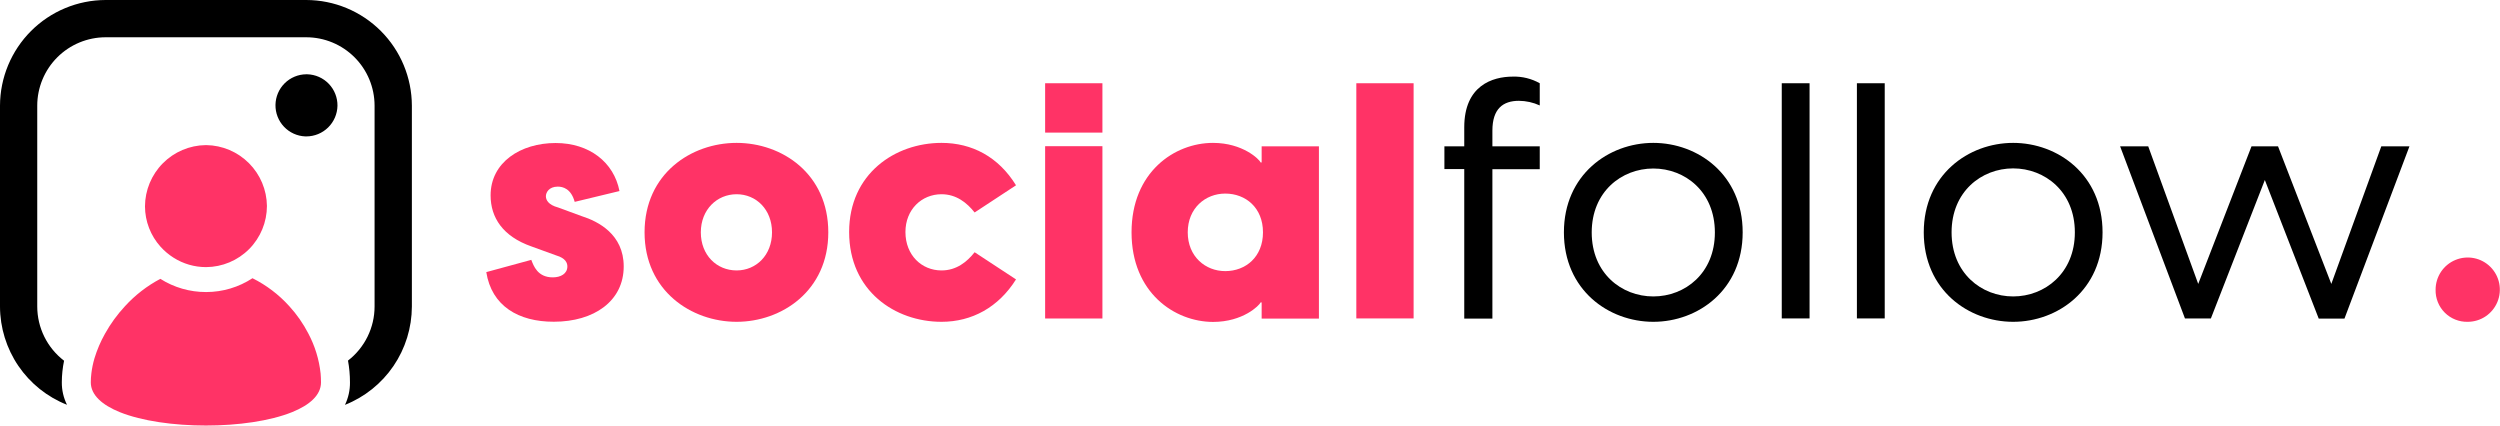
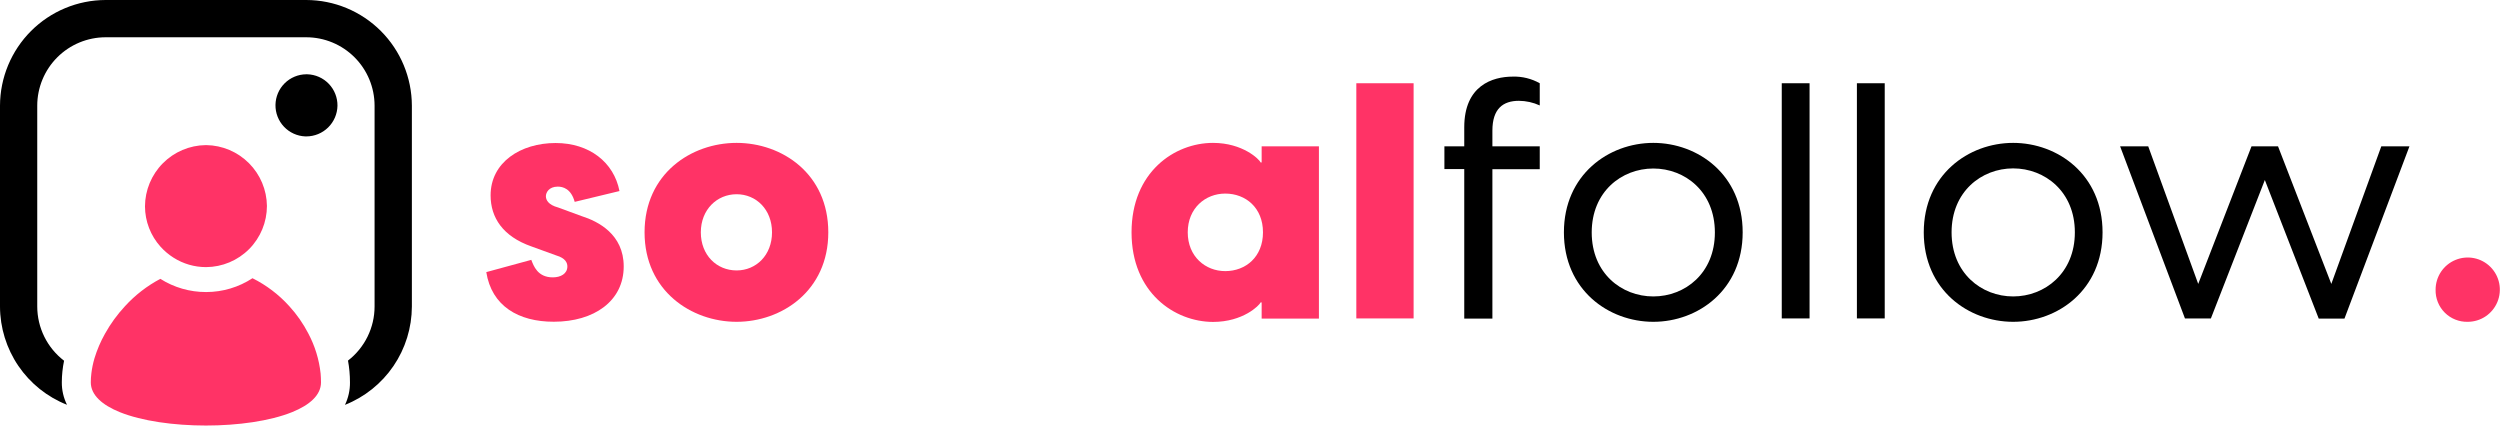
<svg xmlns="http://www.w3.org/2000/svg" width="188" height="32" viewBox="0 0 188 32" fill="none">
  <mask id="mask0_6971_17376" style="mask-type:alpha" maskUnits="userSpaceOnUse" x="0" y="0" width="188" height="32">
    <rect width="188" height="32" fill="#D9D9D9" />
  </mask>
  <g mask="url(#mask0_6971_17376)">
</g>
  <g clip-path="url(#clip0_6971_17376)">
    <path d="M23.032 0H7.939C5.836 0.006 3.82 0.844 2.333 2.332C0.846 3.82 0.007 5.837 0 7.942L0 23.048C0.004 24.643 0.486 26.201 1.384 27.519C2.282 28.837 3.555 29.855 5.038 30.44C4.776 29.915 4.643 29.334 4.649 28.747C4.651 28.203 4.707 27.66 4.818 27.127C4.192 26.648 3.684 26.03 3.334 25.323C2.984 24.616 2.802 23.837 2.801 23.048V7.942C2.803 6.579 3.346 5.273 4.309 4.31C5.272 3.347 6.577 2.805 7.939 2.803H23.032C24.394 2.804 25.699 3.346 26.662 4.309C27.625 5.273 28.166 6.579 28.168 7.942V23.048C28.168 23.834 27.987 24.609 27.641 25.314C27.294 26.019 26.791 26.636 26.17 27.116C26.268 27.656 26.318 28.204 26.318 28.753C26.325 29.338 26.196 29.918 25.942 30.446C27.423 29.858 28.694 28.84 29.59 27.522C30.487 26.204 30.968 24.648 30.973 23.054V7.942C30.966 5.836 30.127 3.819 28.64 2.331C27.152 0.843 25.136 0.005 23.032 0V0Z" fill="black" />
    <path d="M24.14 28.753C24.14 29.71 23.288 30.459 21.965 30.993C20.303 31.663 17.895 32 15.487 32C13.079 32 10.672 31.663 9.007 30.993C7.691 30.459 6.828 29.71 6.828 28.753C6.829 28.526 6.843 28.3 6.871 28.075C6.917 27.693 6.995 27.316 7.104 26.946C7.3 26.302 7.565 25.681 7.896 25.095C8.312 24.347 8.817 23.652 9.4 23.025C10.161 22.192 11.06 21.496 12.058 20.969C13.085 21.62 14.277 21.964 15.492 21.962H15.511C16.746 21.96 17.954 21.599 18.987 20.922C20.031 21.442 20.968 22.154 21.75 23.02C22.32 23.643 22.805 24.339 23.192 25.089C23.685 26.02 23.997 27.036 24.11 28.083C24.128 28.303 24.14 28.527 24.14 28.753Z" fill="#FF3366" />
    <path d="M20.073 15.486C20.072 16.702 19.591 17.868 18.735 18.73C17.878 19.591 16.716 20.079 15.502 20.087H15.486C14.621 20.086 13.773 19.839 13.043 19.373C12.685 19.146 12.36 18.872 12.076 18.557C11.325 17.724 10.907 16.643 10.903 15.52C10.908 14.306 11.39 13.143 12.244 12.281C13.098 11.419 14.257 10.927 15.47 10.912H15.517C16.722 10.931 17.872 11.419 18.723 12.273C19.574 13.127 20.059 14.28 20.073 15.486V15.486Z" fill="#FF3366" />
    <path d="M25.378 7.955C25.366 8.568 25.115 9.153 24.678 9.583C24.241 10.014 23.653 10.256 23.04 10.258H22.959C22.35 10.234 21.774 9.972 21.355 9.529C20.936 9.086 20.706 8.496 20.716 7.886C20.726 7.276 20.973 6.694 21.406 6.264C21.839 5.834 22.422 5.591 23.032 5.586H23.1C23.714 5.602 24.298 5.859 24.725 6.303C25.151 6.746 25.386 7.34 25.378 7.955V7.955Z" fill="black" />
    <path d="M36.569 20.463L39.953 19.541C40.126 19.989 40.425 20.858 41.57 20.858C42.168 20.858 42.666 20.584 42.666 20.036C42.666 19.761 42.517 19.412 41.844 19.214L39.957 18.529C37.814 17.776 36.893 16.362 36.893 14.691C36.893 12.2 39.16 10.755 41.78 10.755C44.32 10.755 46.162 12.2 46.585 14.367L43.217 15.18C42.944 14.183 42.322 14.034 41.948 14.034C41.275 14.034 41.051 14.482 41.051 14.757C41.051 15.031 41.226 15.404 41.972 15.603L43.741 16.253C44.986 16.648 46.903 17.622 46.903 20.034C46.903 22.649 44.662 24.194 41.649 24.194C38.985 24.2 36.968 23.005 36.569 20.463Z" fill="#FF3366" />
-     <path d="M48.471 17.472C48.471 13.062 51.98 10.745 55.392 10.745C58.804 10.745 62.288 13.062 62.288 17.472C62.288 21.882 58.778 24.2 55.392 24.2C52.007 24.2 48.471 21.884 48.471 17.472ZM55.392 20.337C56.861 20.337 58.056 19.191 58.056 17.472C58.056 15.752 56.861 14.606 55.392 14.606C53.924 14.606 52.702 15.754 52.702 17.472C52.702 19.189 53.898 20.337 55.392 20.337V20.337Z" fill="#FF3366" />
-     <path d="M63.855 17.447C63.855 13.062 67.316 10.745 70.802 10.745C73.093 10.745 75.084 11.791 76.404 13.934L73.292 15.978C72.719 15.255 71.922 14.606 70.802 14.606C69.309 14.606 68.089 15.754 68.089 17.447C68.089 19.191 69.309 20.337 70.802 20.337C71.93 20.337 72.719 19.69 73.292 18.968L76.404 21.011C75.088 23.105 73.093 24.2 70.802 24.2C67.316 24.2 63.855 21.884 63.855 17.447Z" fill="#FF3366" />
-     <path d="M78.594 6.26H82.902V9.972H78.594V6.26ZM78.594 10.994H82.902V23.951H78.594V10.994Z" fill="#FF3366" />
+     <path d="M48.471 17.472C48.471 13.062 51.98 10.745 55.392 10.745C58.804 10.745 62.288 13.062 62.288 17.472C62.288 21.882 58.778 24.2 55.392 24.2C52.007 24.2 48.471 21.884 48.471 17.472ZM55.392 20.337C56.861 20.337 58.056 19.191 58.056 17.472C58.056 15.752 56.861 14.606 55.392 14.606C53.924 14.606 52.702 15.754 52.702 17.472C52.702 19.189 53.898 20.337 55.392 20.337Z" fill="#FF3366" />
    <path d="M85.092 17.472C85.092 12.937 88.327 10.745 91.216 10.745C93.472 10.745 94.702 11.991 94.801 12.215H94.876V11.003H99.183V23.961H94.876V22.74H94.801C94.702 22.964 93.485 24.209 91.216 24.209C88.327 24.2 85.092 22.008 85.092 17.472ZM92.138 20.388C93.681 20.388 94.976 19.317 94.976 17.472C94.976 15.626 93.681 14.557 92.138 14.557C90.643 14.557 89.318 15.654 89.318 17.472C89.318 19.289 90.643 20.388 92.138 20.388Z" fill="#FF3366" />
    <path d="M101.996 6.26H106.303V23.946H101.996V6.26Z" fill="#FF3366" />
    <path d="M113.772 5.761C114.477 5.742 115.174 5.915 115.789 6.26V7.929C115.297 7.703 114.762 7.585 114.221 7.581C113.026 7.581 112.228 8.179 112.228 9.824V11.003H115.789V12.723H112.228V23.961H110.112V12.713H108.619V11.003H110.112V9.573C110.112 6.435 112.228 5.761 113.772 5.761Z" fill="black" />
    <path d="M117.606 17.472C117.606 13.144 120.968 10.745 124.329 10.745C127.69 10.745 131.049 13.137 131.049 17.472C131.049 21.807 127.69 24.2 124.329 24.2C120.968 24.2 117.606 21.808 117.606 17.472ZM124.329 22.292C126.718 22.292 128.959 20.548 128.959 17.481C128.959 14.414 126.718 12.672 124.329 12.672C121.94 12.672 119.697 14.418 119.697 17.481C119.697 20.544 121.938 22.292 124.329 22.292Z" fill="black" />
    <path d="M133.988 6.26H136.079V23.946H133.988V6.26Z" fill="black" />
    <path d="M139.639 6.26H141.731V23.946H139.639V6.26Z" fill="black" />
    <path d="M144.667 17.472C144.667 13.144 148.028 10.745 151.389 10.745C154.751 10.745 158.112 13.137 158.112 17.472C158.112 21.807 154.751 24.2 151.389 24.2C148.028 24.2 144.667 21.808 144.667 17.472ZM151.389 22.292C153.773 22.292 156.029 20.538 156.029 17.472C156.029 14.405 153.773 12.663 151.389 12.663C149.006 12.663 146.759 14.409 146.759 17.472C146.759 20.535 149 22.292 151.389 22.292Z" fill="black" />
    <path d="M170.316 13.536L166.257 23.951H164.31L159.432 11.003H161.546L165.306 21.351L169.314 11.003H171.307L175.315 21.351L179.074 11.003H181.191L176.303 23.961H174.369L170.316 13.536Z" fill="black" />
    <path d="M183.157 21.784C183.157 21.306 183.298 20.838 183.563 20.44C183.829 20.042 184.206 19.732 184.647 19.549C185.089 19.366 185.575 19.318 186.043 19.411C186.512 19.504 186.943 19.734 187.281 20.073C187.619 20.411 187.849 20.842 187.942 21.311C188.035 21.78 187.987 22.266 187.804 22.708C187.621 23.15 187.311 23.528 186.914 23.793C186.516 24.059 186.049 24.2 185.571 24.2C185.252 24.208 184.934 24.151 184.638 24.032C184.341 23.914 184.072 23.736 183.846 23.51C183.62 23.284 183.443 23.015 183.324 22.718C183.206 22.421 183.149 22.103 183.157 21.784V21.784Z" fill="#FF3366" />
  </g>
  <defs>
    <clipPath id="clip0_6971_17376">
      <rect width="187.987" height="32" fill="white" />
    </clipPath>
  </defs>
</svg>